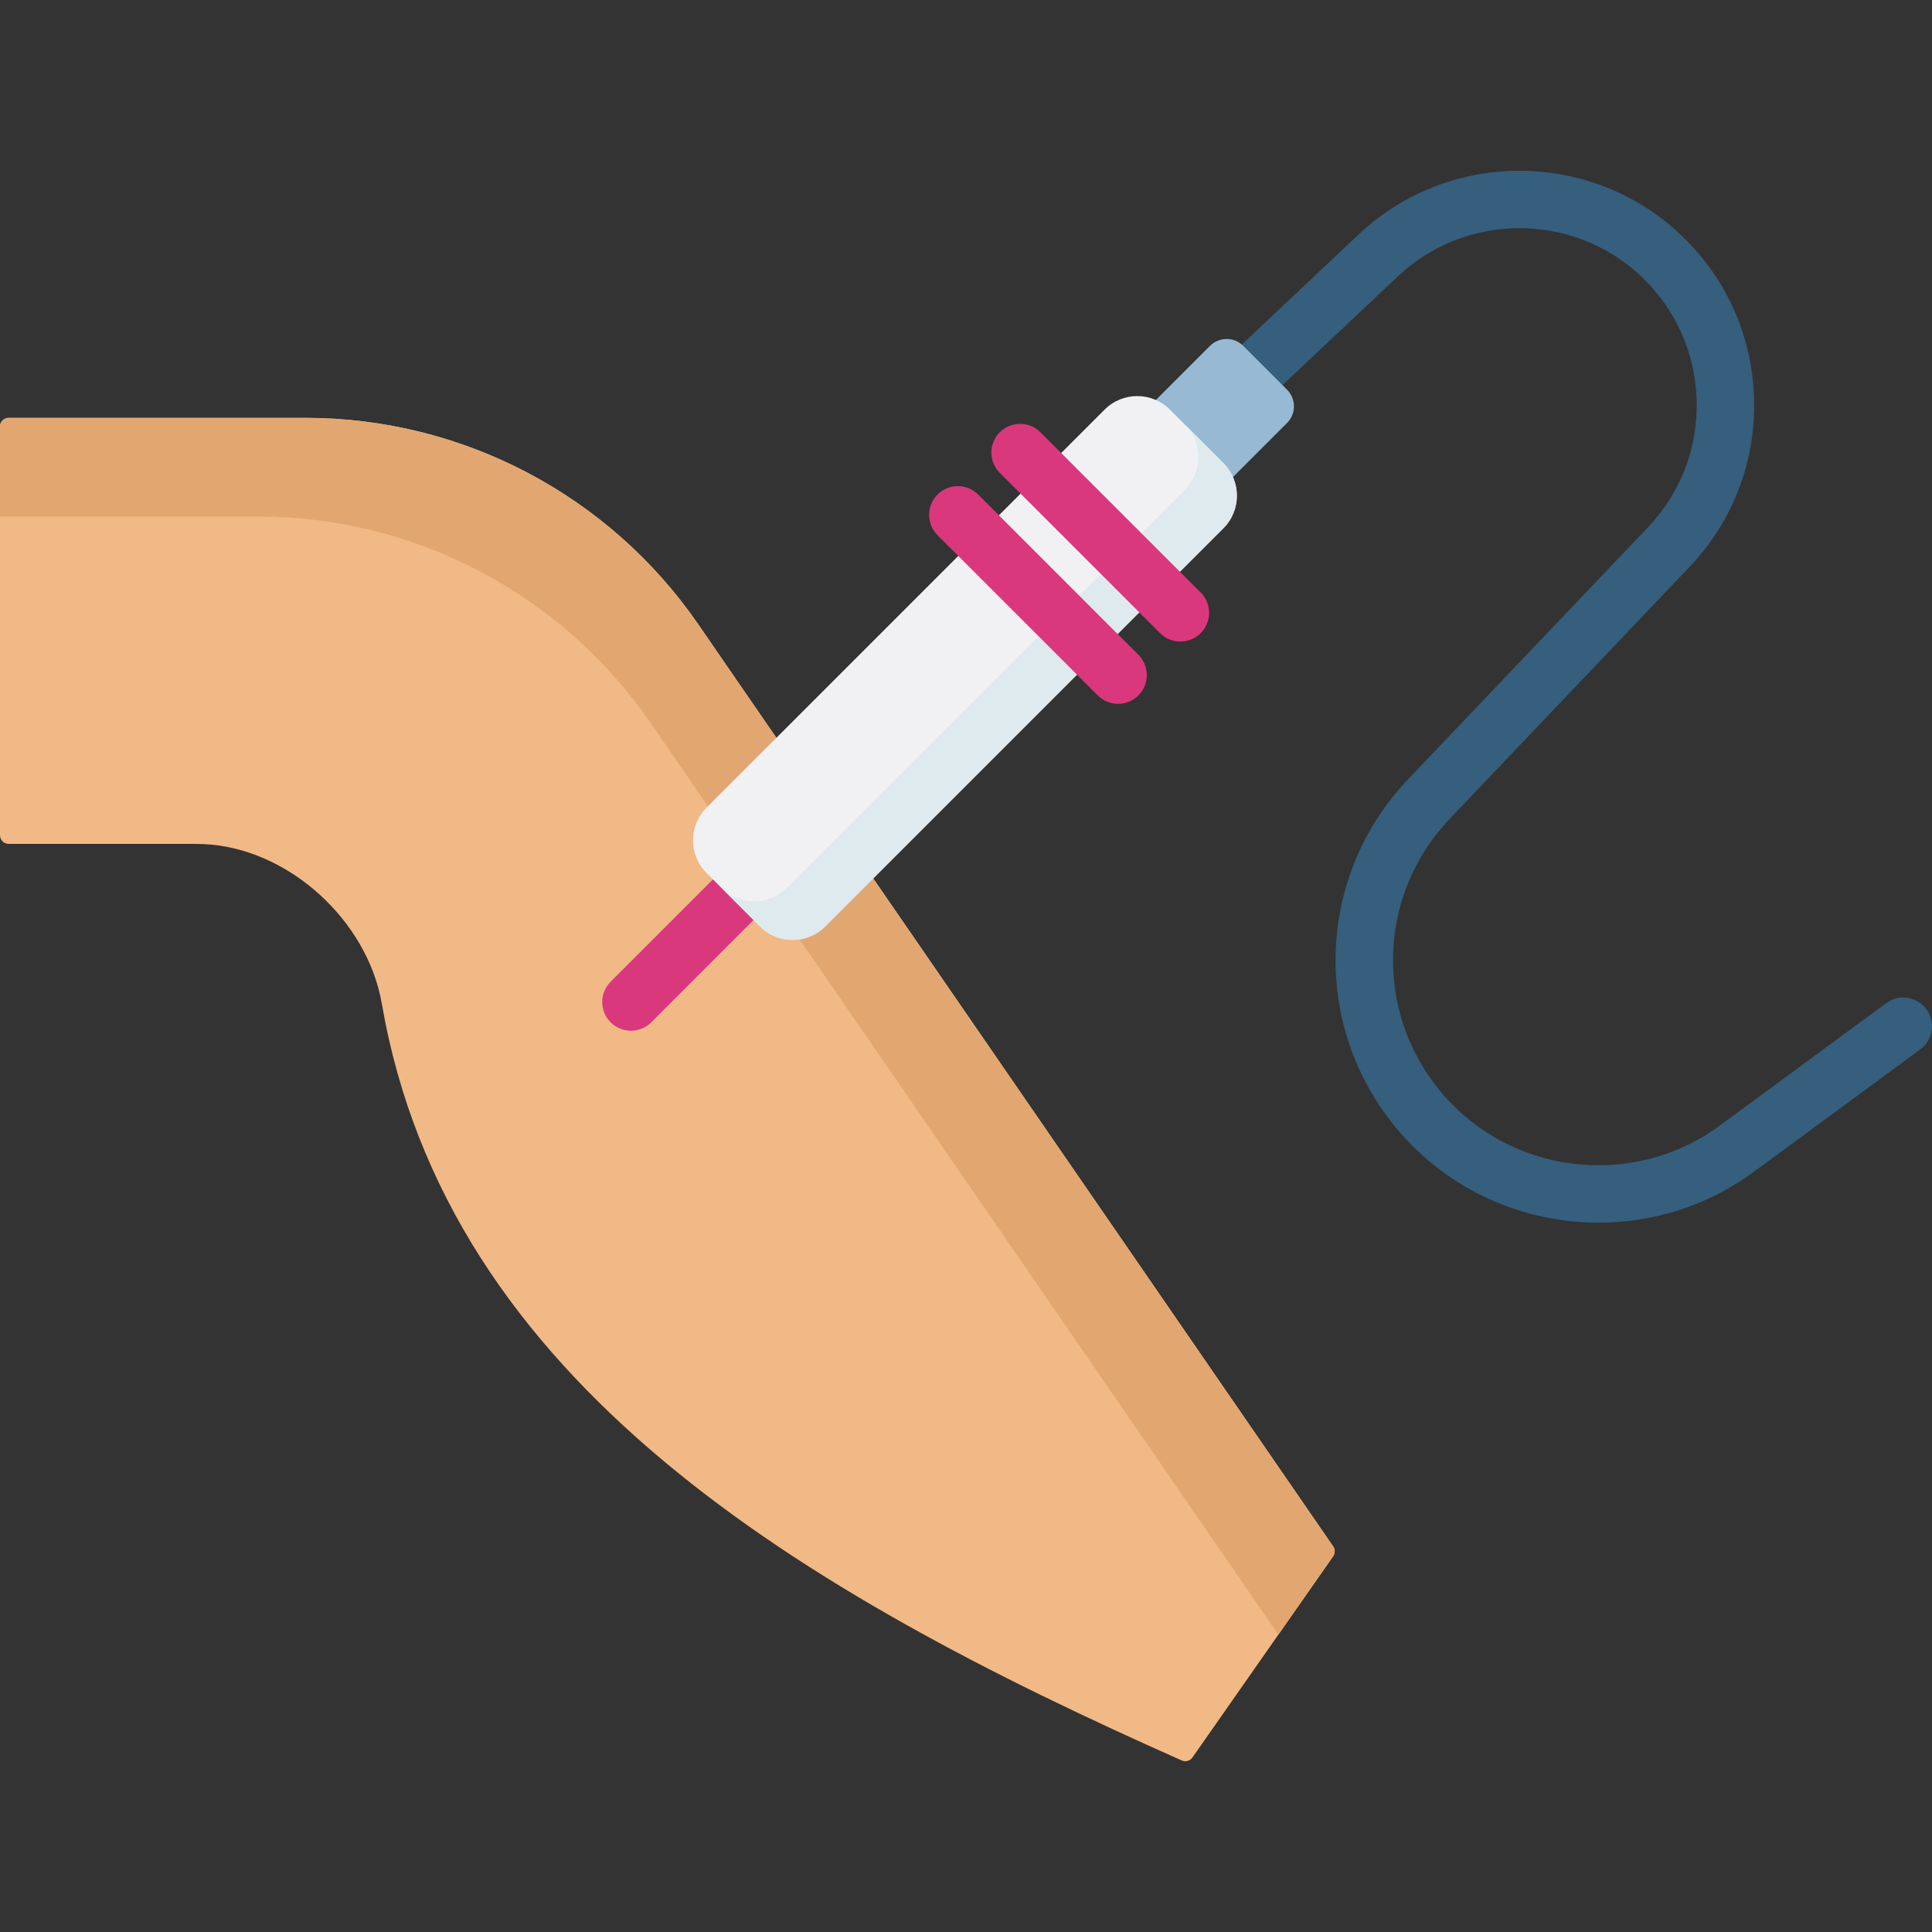
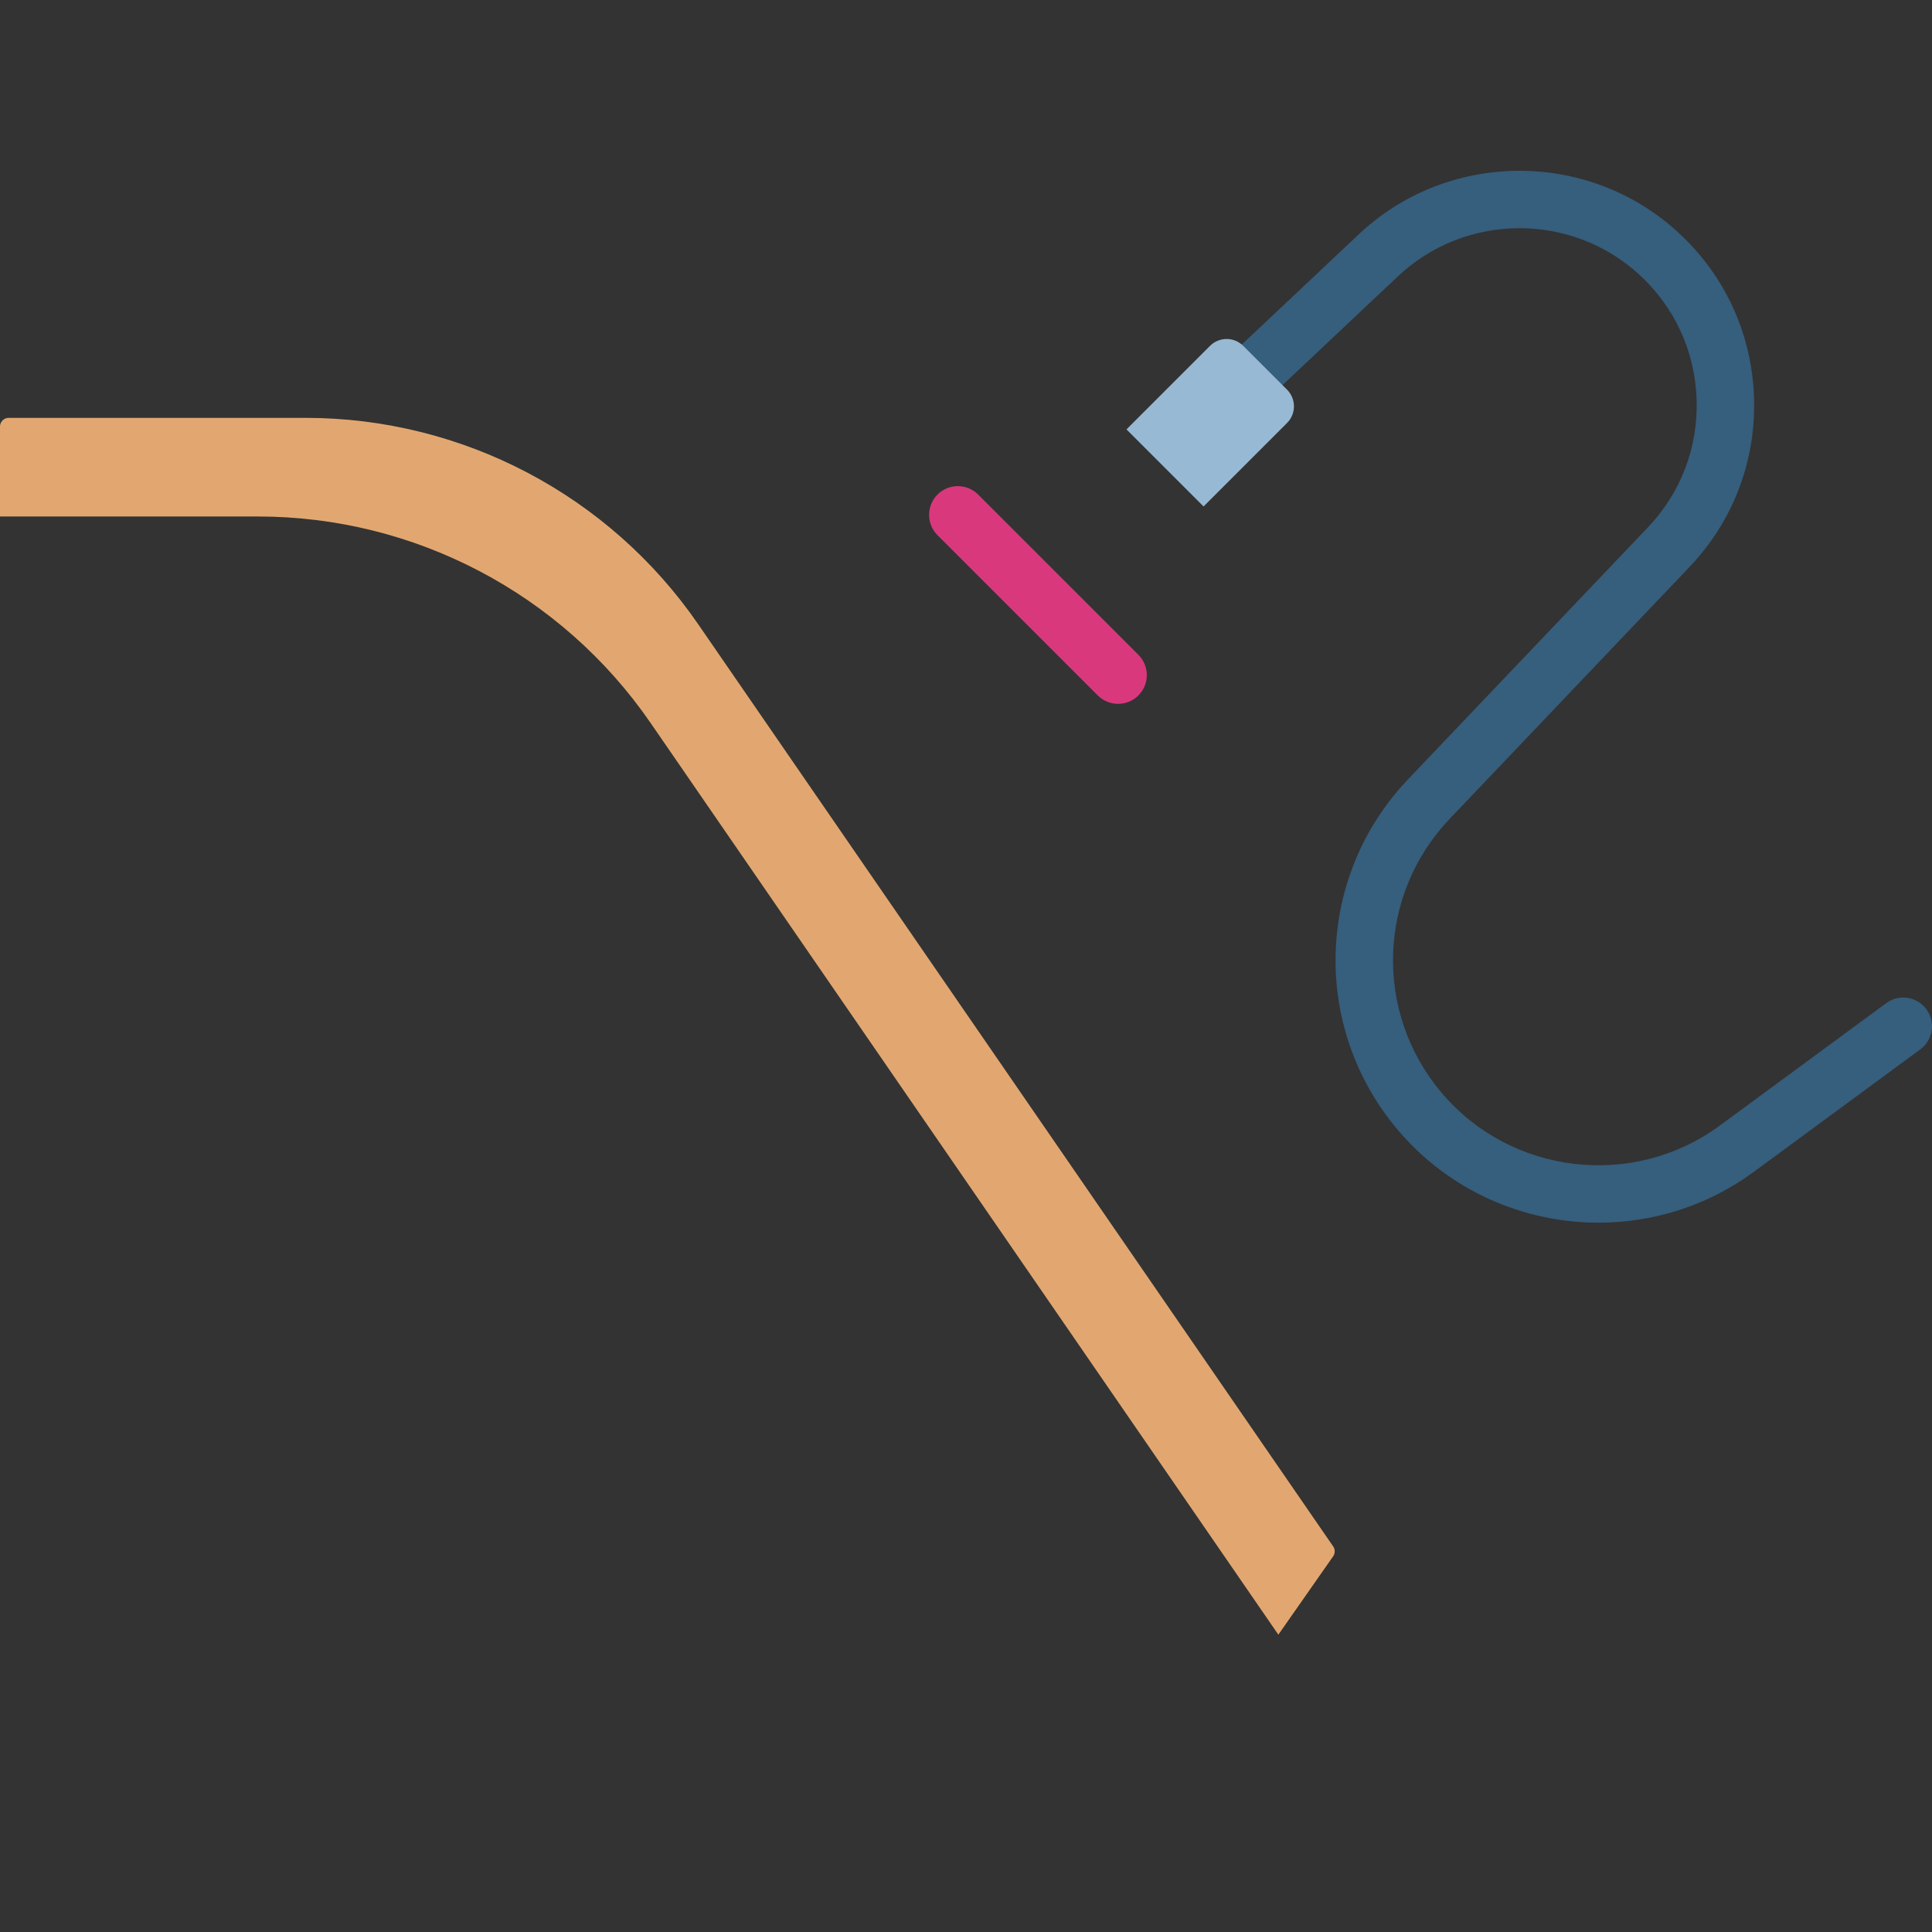
<svg xmlns="http://www.w3.org/2000/svg" id="Capa_1" enable-background="new 0 0 504.5 504.5" height="512" viewBox="0 0 504.5 504.5" width="512">
  <rect x="0" y="0" width="504.5" height="504.5" fill="#333333" stroke="none" />
  <g>
    <g>
      <path d="m417.442 319.275c-19.607 0-39.043-8.332-52.515-24.31-22.581-26.781-21.394-66.107 2.761-91.479l62.612-65.764c8.642-9.076 13.163-20.973 12.731-33.498-.432-12.526-5.762-24.084-15.009-32.545-17.927-16.398-45.708-16.079-63.248.732l-36.651 34.529c-3.013 2.84-7.761 2.699-10.602-.316s-2.699-7.761.316-10.602l36.604-34.485c23.18-22.217 59.969-22.641 83.704-.925 12.245 11.203 19.304 26.508 19.876 43.095.571 16.586-5.416 32.339-16.859 44.358l-62.612 65.764c-18.87 19.82-19.797 50.543-2.157 71.465 18.121 21.491 50.05 25.277 72.692 8.622l43.469-31.974c3.338-2.454 8.03-1.738 10.486 1.598 2.454 3.337 1.738 8.032-1.598 10.486l-43.47 31.974c-12.146 8.936-26.383 13.275-40.53 13.275z" fill="#365e7d" />
    </g>
    <path d="m314.281 132.252-20.125-20.125 21.807-21.807c2.398-2.398 6.287-2.398 8.685 0l11.44 11.44c2.398 2.398 2.398 6.287 0 8.685z" fill="#98b9d3" />
    <g>
-       <path d="m348.13 403.814-165.806-240.802c-23.234-33.743-61.58-53.897-102.549-53.897h-77.509c-1.252 0-2.266 1.015-2.266 2.266v106.715c0 1.252 1.015 2.266 2.266 2.266h48.313c.774 0 1.547.014 2.317.043 22.169.828 43.028 19.809 46.805 41.67 17.115 99.057 109.394 153.477 208.895 197.632.992.44 2.159.115 2.781-.774l36.742-52.535c.543-.775.547-1.805.011-2.584z" fill="#f1b986" />
-     </g>
+       </g>
    <path d="m67.326 134.869c40.968 0 79.315 20.154 102.549 53.897l163.938 238.09 14.308-20.457c.542-.775.546-1.805.009-2.584l-165.806-240.803c-23.234-33.743-61.58-53.897-102.549-53.897h-77.509c-1.252 0-2.266 1.015-2.266 2.266v23.487h67.326z" fill="#e2a770" />
    <g>
-       <path d="m164.756 269.152c-1.919 0-3.839-.732-5.304-2.196-2.929-2.93-2.929-7.678 0-10.607l32.752-32.753c2.93-2.928 7.678-2.928 10.607 0 2.929 2.93 2.929 7.678 0 10.607l-32.752 32.753c-1.464 1.464-3.384 2.196-5.303 2.196z" fill="#da387d" />
-     </g>
-     <path d="m198.456 241.918-13.967-13.967c-4.704-4.704-4.704-12.331 0-17.035l103.961-103.961c4.704-4.704 12.331-4.704 17.035 0l13.967 13.967c4.704 4.704 4.704 12.331 0 17.035l-103.961 103.961c-4.704 4.704-12.33 4.704-17.035 0z" fill="#f1f1f4" />
-     <path d="m319.453 120.922-10.063-10.063c4.704 4.704 4.704 12.331 0 17.035l-103.961 103.961c-4.704 4.704-12.331 4.704-17.035 0l10.063 10.063c4.704 4.704 12.331 4.704 17.035 0l103.961-103.961c4.704-4.704 4.704-12.331 0-17.035z" fill="#dfeaef" />
+       </g>
    <g>
-       <path d="m308.232 167.527c-1.919 0-3.839-.732-5.304-2.196l-41.852-41.851c-2.929-2.93-2.929-7.678 0-10.607 2.93-2.928 7.678-2.928 10.607 0l41.852 41.851c2.929 2.93 2.929 7.678 0 10.607-1.464 1.464-3.384 2.196-5.303 2.196z" fill="#da387d" />
-     </g>
+       </g>
    <g>
      <path d="m291.965 183.794c-1.919 0-3.839-.732-5.304-2.196l-41.852-41.852c-2.929-2.93-2.929-7.678 0-10.607 2.93-2.928 7.678-2.928 10.607 0l41.852 41.852c2.929 2.93 2.929 7.678 0 10.607-1.464 1.463-3.384 2.196-5.303 2.196z" fill="#da387d" />
    </g>
  </g>
</svg>